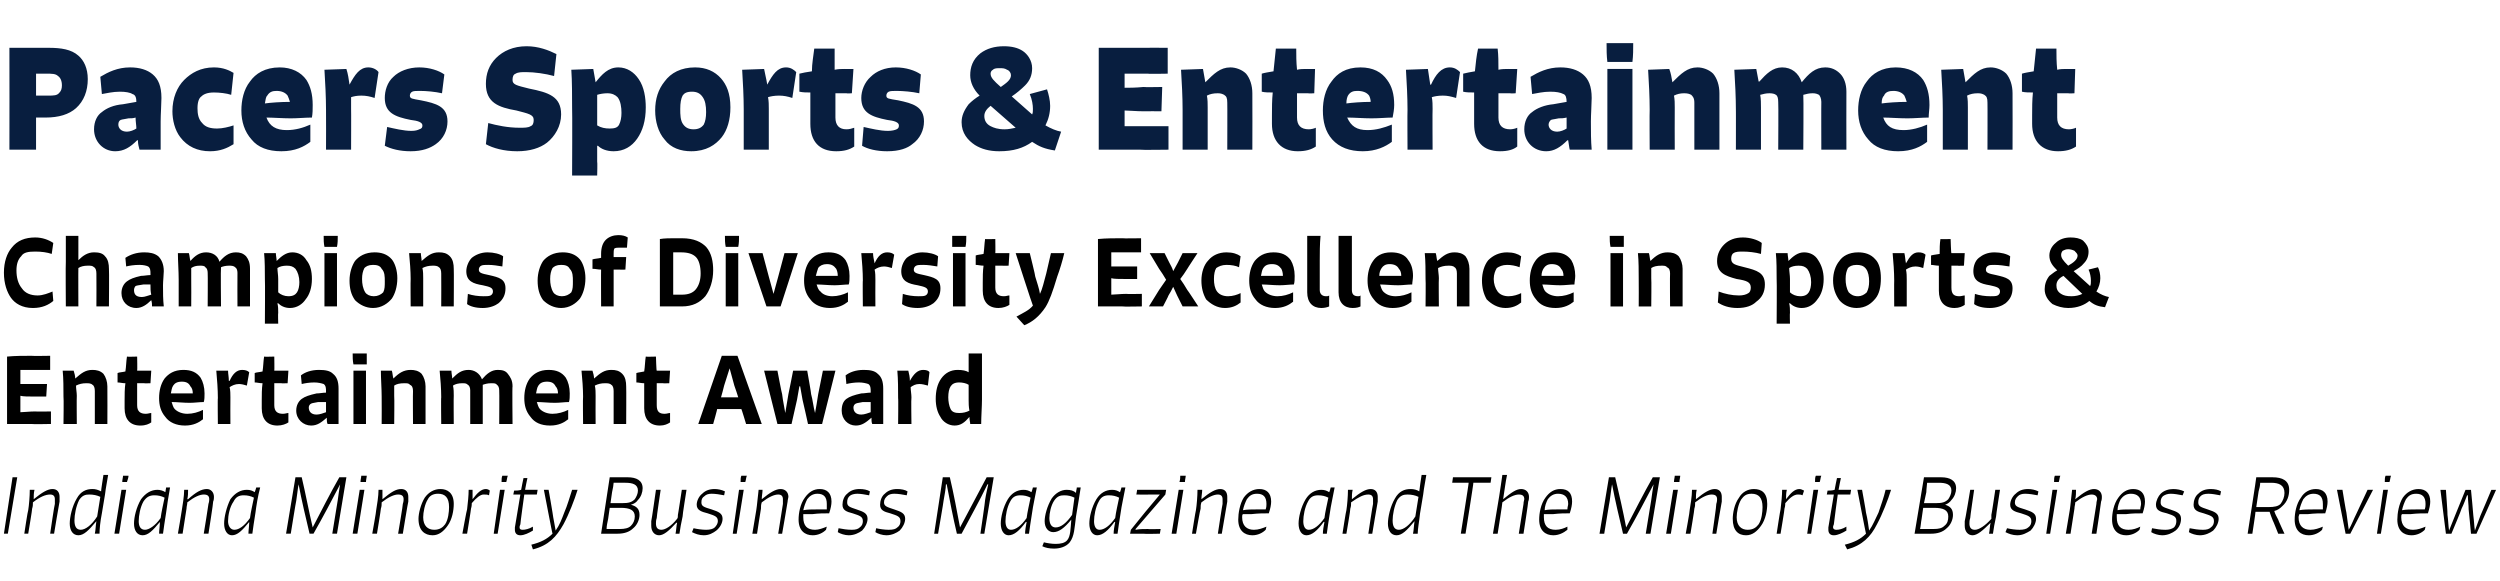
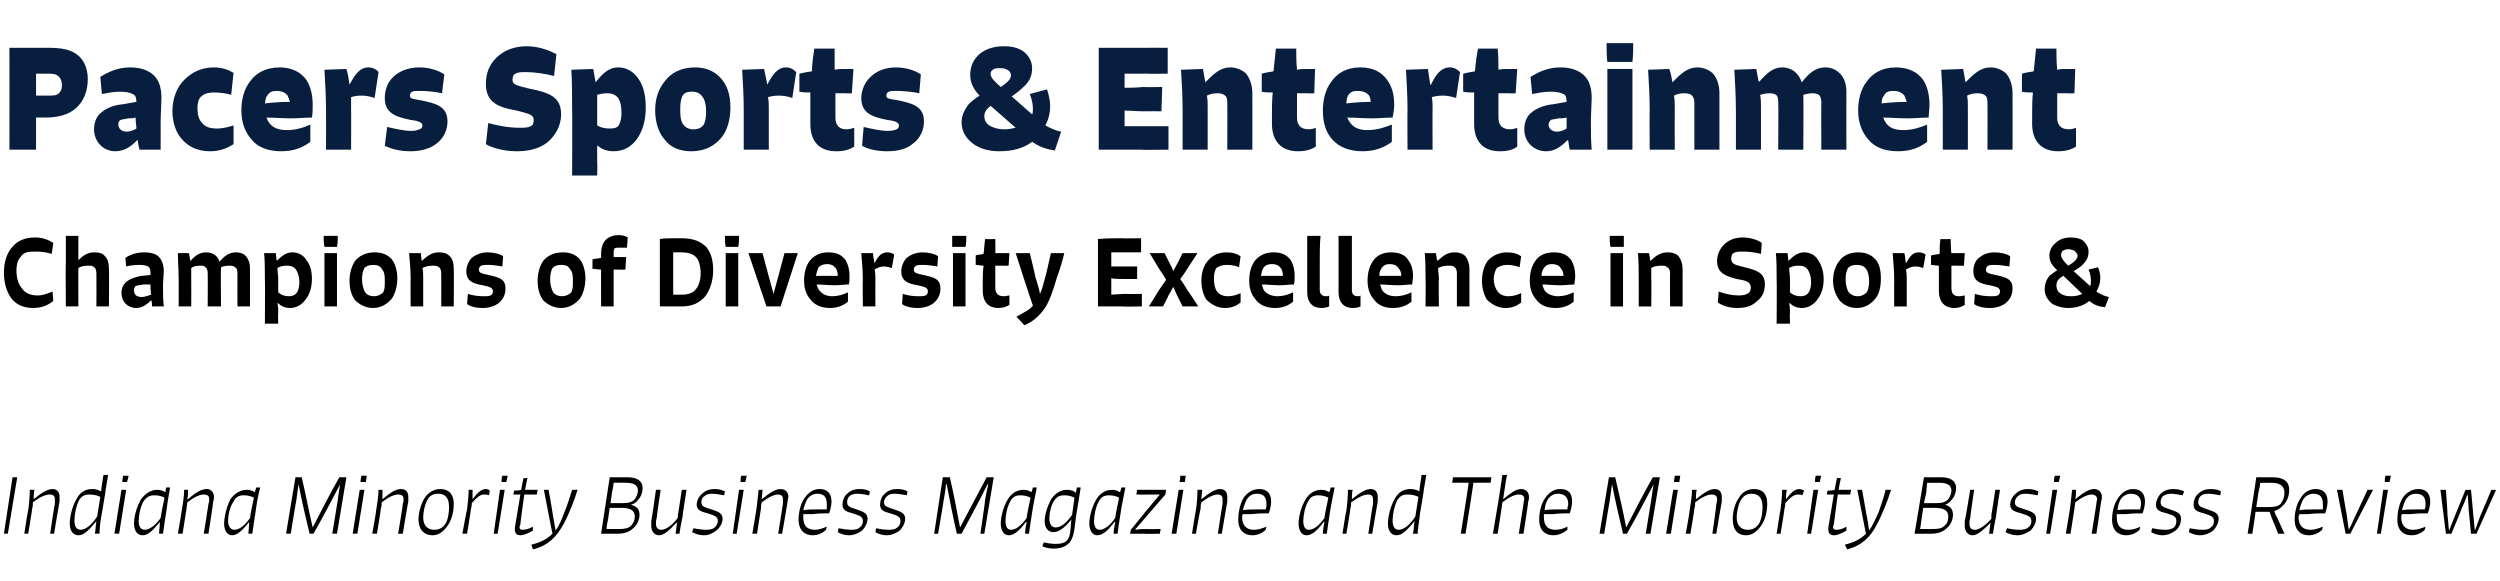
<svg xmlns="http://www.w3.org/2000/svg" version="1.1" width="319px" height="74.1px" viewBox="0 -5 319 74.1" style="top:-5px">
  <desc>Pacers Sports &amp; Entertainment Champions of Diversity Excellence in Sports &amp; Entertainment Award Indiana Minority Busi...</desc>
  <defs />
  <g id="Polygon1098223">
    <path d="m.5 63.1l1.1-7.2h.6L1 63.1h-.5zm3.8-4.4c1.1-.9 1.8-1.3 2.4-1.3c.6 0 .9.4.9 1v.6c-.03.04-.7 4.1-.7 4.1h-.5s.55-3.79.6-3.8v-.6c0-.4-.2-.6-.6-.6c-.6 0-1.3.3-2.2 1c0 .3 0 .5-.1.8c.04 0-.5 3.2-.5 3.2h-.5s.45-3 .5-3c.1-.6.2-1.8.2-2.6h.6c-.1.4-.1.8-.1 1.2zm8.5-.3c-.4-.2-.9-.3-1.4-.3c-.5 0-.9.1-1.3.7c-.4.8-.6 1.9-.6 2.6c0 .7.2 1.2.8 1.2c.6 0 1.4-.6 2.1-1.7l.4-2.5zm1-2.8c-.1.7-.3 1.6-.4 2.5l-.4 2.4c-.2 1-.3 2-.3 2.6h-.6c.1-.4.1-1 .2-1.6c-1 1.2-1.6 1.8-2.3 1.8c-.7 0-1.1-.6-1.1-1.5c0-.8.3-2.2.9-3.2c.5-.9 1.2-1.2 2-1.2c.4 0 .7.1 1.1.3c-.03-.03.3-2.1.3-2.1h.6zm.8 7.5l.9-5.6h.6l-.9 5.6h-.6zm1-6.6c0-.3.1-.6.1-.8h.7c0 .2-.1.5-.2.8h-.6zm5.4 2c-.4-.2-.8-.3-1.3-.3c-.6 0-1 .2-1.4.8c-.4.7-.6 1.8-.6 2.5c0 .6.2 1.1.8 1.1c.5 0 1.3-.5 2-1.5c.1-.8.3-1.6.5-2.6zm.7-1.3c-.2 1.1-.4 2.4-.5 3.2c-.2 1.3-.3 1.9-.4 2.7h-.5c0-.4.1-1 .1-1.5c-.9 1.1-1.5 1.7-2.2 1.7c-.7 0-1.1-.6-1.1-1.5c0-.8.3-2.1.9-3.1c.6-.8 1.3-1.2 2.1-1.2c.3 0 .7.1 1 .3l.1-.6h.5zm2.3 1.5c1-.9 1.7-1.3 2.4-1.3c.5 0 .9.4.9 1c0 .1 0 .4-.1.6c.04.04-.6 4.1-.6 4.1h-.6s.62-3.79.6-3.8c.1-.3.1-.5.1-.6c0-.4-.2-.6-.7-.6c-.5 0-1.2.3-2.1 1c0 .3-.1.5-.1.8l-.5 3.2h-.6s.52-3 .5-3c.1-.6.3-1.8.3-2.6h.5c0 .4 0 .8-.1 1.2h.1zm8.4-.2c-.4-.2-.8-.3-1.3-.3c-.6 0-1 .2-1.3.8c-.5.7-.7 1.8-.7 2.5c0 .6.3 1.1.8 1.1c.6 0 1.3-.5 2-1.5c.1-.8.3-1.6.5-2.6zm.8-1.3c-.3 1.1-.5 2.4-.6 3.2c-.2 1.3-.3 1.9-.4 2.7h-.5c0-.4.1-1 .1-1.5c-.9 1.1-1.5 1.7-2.2 1.7c-.6 0-1-.6-1-1.5c0-.8.3-2.1.8-3.1c.6-.8 1.3-1.2 2.1-1.2c.4 0 .7.1 1 .3c.03-.01.2-.6.2-.6h.5zm4.5-1.3h.8c.5 2.1.9 4.3 1.4 6.4c1.1-2.1 2.2-4.3 3.4-6.4c-.04-.01.9 0 .9 0L43 63.1h-.6s.68-4.25.7-4.3c.1-.7.2-1.5.3-2c-1.1 2.1-2.2 4.2-3.4 6.3h-.5c-.5-2.1-1-4.2-1.4-6.3c-.1.5-.2 1.5-.3 2.1c-.02-.03-.7 4.2-.7 4.2h-.6l1.2-7.2zm7.3 7.2l.9-5.6h.6l-.9 5.6h-.6zm1-6.6c0-.3.1-.6.1-.8h.7c0 .2-.1.5-.1.8h-.7zm2.8 2.2c1.1-.9 1.7-1.3 2.4-1.3c.6 0 .9.4.9 1v.6c-.04.04-.7 4.1-.7 4.1h-.6s.64-3.79.6-3.8c.1-.3.1-.5.1-.6c0-.4-.2-.6-.7-.6c-.5 0-1.2.3-2.1 1c0 .3 0 .5-.1.8c.03 0-.5 3.2-.5 3.2h-.6s.54-3 .5-3c.1-.6.3-1.8.3-2.6h.5v1.2zm4.6 2.5c0-.7.3-1.9.8-2.7c.5-.7 1.2-1.1 2-1.1c.9 0 1.7.5 1.7 1.9c0 .8-.2 2-.8 2.8c-.5.7-1.1 1.2-1.9 1.2c-1 0-1.8-.6-1.8-2.1zm3.4.7c.4-.6.5-1.6.5-2.2c0-1.2-.5-1.7-1.4-1.7c-.7 0-1.1.3-1.3.7c-.4.6-.6 1.7-.6 2.3c0 1.1.6 1.6 1.4 1.6c.7 0 1.1-.3 1.4-.7zm3.5-3.2c.6-.8 1.1-1.3 1.7-1.3c.2 0 .4.1.5.2l-.1.6c-.2-.1-.4-.1-.7-.1c-.4 0-.9.4-1.5 1.1c0 .1 0 .4-.1.7c.03-.01-.5 3.2-.5 3.2h-.6s.56-3.11.6-3.1c.1-.8.2-1.8.2-2.5h.5v1.2zm2.7 4.4l.8-5.6h.6l-.9 5.6h-.5zm1-6.6c0-.3 0-.6.1-.8h.7c-.1.2-.1.5-.2.8h-.6zm2.4 5.4c-.1.2-.1.3-.1.4c0 .2.1.3.4.3c.3 0 .8-.1 1.3-.4v.5c-.5.3-1.1.6-1.6.6c-.5 0-.7-.3-.7-.7v-.3l.7-4.2h-.9l.1-.5c.2 0 .6 0 .9-.1c.1-.5.2-1.1.3-1.5h.5c-.1.4-.2 1-.3 1.5h1.6l-.1.6h-1.6s-.53 3.8-.5 3.8zm7.3-4.4c-.4 1.3-1.1 3.1-1.8 4.4c-.9 1.6-1.9 2.7-3.9 3.2l-.2-.6c1.2-.3 2-.7 2.7-1.4c-.02.05-1.1-5.6-1.1-5.6h.6s.52 2.9.5 2.9c.1.8.3 1.6.4 2.3c.5-.7.8-1.5 1.1-2.3c.4-.9.7-2 1-2.9h.7zm5.4 5c.6 0 1.1-.1 1.4-.4c.3-.3.5-.7.5-1.2c0-.8-.6-1.1-1.8-1.1h-1.4l-.2 1.4c-.1.5-.2.9-.2 1.3h1.7zm.3-5.9h-1.1c0 .2-.1.8-.2 1.2l-.2 1.4h1.5c.8 0 1.2-.1 1.6-.5c.2-.3.4-.7.4-1.1c0-.8-.7-1-1.6-1h-.4zm1.1 2.8c.7.2 1.1.5 1.1 1.3c0 .6-.3 1.3-.8 1.7c-.5.5-1.2.7-2 .7h-2.1l1.1-7.2h2.3c1.1 0 1.9.4 1.9 1.4c0 .5-.2 1.1-.6 1.5c-.2.3-.5.5-.9.6zm7.1-1.9s-.54 3.36-.5 3.4c-.2.9-.3 1.5-.4 2.2h-.5c.1-.5.1-1 .2-1.4h-.1c-.9 1-1.6 1.6-2.2 1.6c-.6 0-1-.5-1-1.2v-.6c.04-.04.6-4 .6-4h.6s-.54 3.6-.5 3.6c-.1.3-.1.5-.1.7c0 .5.2.8.7.8c.5 0 1.3-.5 2-1.4c.1-.1.1-.3.1-.5c.01.04.5-3.2.5-3.2h.6zm4.8.7c-.5-.1-1.1-.2-1.6-.2c-.4 0-.7.1-.9.3c-.3.2-.4.4-.4.8c0 .5.3.6 1.3.9c.9.3 1.4.5 1.4 1.2c0 .5-.3 1.1-.8 1.5c-.4.3-.9.6-1.6.6c-.6 0-1.1-.2-1.5-.4l.2-.5c.4.1 1.1.2 1.6.2c.5 0 .9-.1 1.1-.3c.2-.2.4-.5.4-.8c0-.6-.4-.7-1.3-1c-.8-.2-1.4-.4-1.4-1.1c0-.5.3-1.1.7-1.4c.4-.4.9-.6 1.6-.6c.4 0 .9.1 1.3.3l-.1.5zm1.1 4.9l.8-5.6h.6l-.9 5.6h-.5zm1-6.6c0-.3 0-.6.1-.8h.7c-.1.2-.1.5-.2.8h-.6zm2.7 2.2c1.1-.9 1.8-1.3 2.4-1.3c.6 0 1 .4 1 1c0 .1-.1.4-.1.6c.01.04-.7 4.1-.7 4.1h-.5l.6-3.8v-.6c0-.4-.2-.6-.6-.6c-.5 0-1.2.3-2.1 1c-.1.3-.1.5-.1.8c-.02 0-.5 3.2-.5 3.2h-.6l.5-3c.1-.6.2-1.8.3-2.6h.5c0 .4-.1.8-.1 1.2zm5.3 1.4c.5-.1 1.2-.1 1.8-.1h1.2v-.7c0-.9-.4-1.3-1.2-1.3c-.6 0-1 .3-1.3.7c-.2.4-.4.9-.5 1.4zm2.9 2.5c-.4.4-1 .7-1.7.7c-1 0-1.8-.6-1.8-2c0-.8.2-2 .8-2.8c.5-.7 1.1-1.1 1.9-1.1c.9 0 1.5.5 1.5 1.6c0 .4-.1.9-.3 1.5c-.7 0-1.3 0-2.1.1h-1.2v.4c0 1.1.5 1.6 1.5 1.6c.5 0 1-.2 1.5-.4l-.1.4zm5.5-4.4c-.5-.1-1.1-.2-1.5-.2c-.4 0-.8.1-1 .3c-.2.2-.3.4-.3.8c0 .5.3.6 1.2.9c.9.3 1.4.5 1.4 1.2c0 .5-.3 1.1-.7 1.5c-.4.3-1 .6-1.7.6c-.5 0-1.1-.2-1.4-.4l.1-.5c.5.1 1.1.2 1.7.2c.5 0 .8-.1 1-.3c.3-.2.4-.5.4-.8c0-.6-.4-.7-1.3-1c-.8-.2-1.3-.4-1.3-1.1c0-.5.2-1.1.6-1.4c.4-.4.9-.6 1.6-.6c.5 0 1 .1 1.3.3l-.1.5zm4.8 0c-.5-.1-1.1-.2-1.6-.2c-.4 0-.7.1-.9.3c-.2.2-.4.4-.4.8c0 .5.4.6 1.3.9c.9.3 1.4.5 1.4 1.2c0 .5-.3 1.1-.7 1.5c-.4.3-1 .6-1.7.6c-.5 0-1.1-.2-1.4-.4l.1-.5c.4.1 1.1.2 1.6.2c.6 0 .9-.1 1.1-.3c.3-.2.4-.5.4-.8c0-.6-.4-.7-1.3-1c-.8-.2-1.3-.4-1.3-1.1c0-.5.2-1.1.6-1.4c.4-.4.9-.6 1.6-.6c.5 0 1 .1 1.3.3l-.1.5zm4.6-2.3s.89-.01.9 0c.5 2.1.9 4.3 1.3 6.4c1.1-2.1 2.3-4.3 3.4-6.4c.01-.01.9 0 .9 0l-1.2 7.2h-.5s.63-4.25.6-4.3c.1-.7.3-1.5.4-2h-.1c-1 2.1-2.2 4.2-3.3 6.3h-.6c-.5-2.1-.9-4.2-1.3-6.3h-.1c0 .5-.2 1.5-.3 2.1c.03-.03-.7 4.2-.7 4.2h-.5l1.1-7.2zm11.2 2.6c-.4-.2-.8-.3-1.3-.3c-.6 0-1 .2-1.3.8c-.4.7-.6 1.8-.6 2.5c0 .6.2 1.1.7 1.1c.6 0 1.3-.5 2-1.5c.1-.8.3-1.6.5-2.6zm.8-1.3c-.2 1.1-.5 2.4-.6 3.2c-.2 1.3-.3 1.9-.4 2.7h-.5c0-.4.1-1 .2-1.5h-.1c-.8 1.1-1.5 1.7-2.2 1.7c-.6 0-1-.6-1-1.5c0-.8.3-2.1.9-3.1c.5-.8 1.2-1.2 2-1.2c.4 0 .7.1 1 .3c.05-.01.2-.6.2-.6h.5zm4.5 3.5l.3-2.2c-.4-.2-.8-.3-1.3-.3c-.5 0-.9.1-1.3.7c-.4.6-.6 1.6-.6 2.2c0 .8.3 1.2.8 1.2c.7 0 1.4-.6 2.1-1.6zm1.1-3.5c-.1.7-.4 2.5-.6 3.7c-.2 1.5-.2 2.5-.8 3.3c-.5.6-1.3.8-2 .8c-.6 0-1.1-.1-1.5-.3l.2-.5c.4.1 1 .2 1.5.2c.6 0 1.2-.1 1.5-.5c.4-.5.4-1.4.5-2.6c-.9 1.1-1.6 1.6-2.3 1.6c-.6 0-1.1-.5-1.1-1.4c0-.7.3-1.9.9-2.9c.5-.7 1.2-1.1 1.9-1.1c.5 0 .9.1 1.2.4c0-.3.1-.5.1-.7h.5zm4.9 1.3c-.4-.2-.8-.3-1.3-.3c-.6 0-1 .2-1.3.8c-.4.7-.6 1.8-.6 2.5c0 .6.2 1.1.7 1.1c.6 0 1.3-.5 2-1.5c.1-.8.3-1.6.5-2.6zm.8-1.3c-.2 1.1-.5 2.4-.6 3.2c-.2 1.3-.3 1.9-.4 2.7h-.5c0-.4.1-1 .2-1.5h-.1c-.8 1.1-1.5 1.7-2.2 1.7c-.6 0-1-.6-1-1.5c0-.8.3-2.1.9-3.1c.5-.8 1.2-1.2 2-1.2c.4 0 .7.1 1 .3c.05-.01.2-.6.2-.6h.5zm.7 5.4c1.2-1.5 2.5-3.1 3.7-4.5h-1.4c.01.03-1.6 0-1.6 0l.1-.6h3.7l-.1.6l-3.8 4.4v.1c.5-.1 1-.1 1.6-.1c-.04.04 1.6 0 1.6 0l-.1.6s-2.07.05-2.1 0h-1.7l.1-.5zm5.2.5l.9-5.6h.6l-.9 5.6h-.6zm1-6.6c.1-.3.1-.6.1-.8h.7c0 .2-.1.5-.1.8h-.7zm2.8 2.2c1.1-.9 1.8-1.3 2.4-1.3c.6 0 .9.4.9 1v.6l-.7 4.1h-.5s.57-3.79.6-3.8v-.6c0-.4-.2-.6-.6-.6c-.5 0-1.2.3-2.1 1c-.1.3-.1.5-.1.8c-.04 0-.6 3.2-.6 3.2h-.5s.47-3 .5-3c.1-.6.2-1.8.2-2.6h.6c0 .4-.1.8-.1 1.2zm5.3 1.4c.5-.1 1.2-.1 1.8-.1h1.1c.1-.3.1-.5.1-.7c0-.9-.4-1.3-1.2-1.3c-.7 0-1 .3-1.3.7c-.2.4-.4.9-.5 1.4zm2.9 2.5c-.4.4-1 .7-1.7.7c-1 0-1.8-.6-1.8-2c0-.8.2-2 .7-2.8c.5-.7 1.2-1.1 2-1.1c.9 0 1.5.5 1.5 1.6c0 .4-.1.9-.3 1.5c-.7 0-1.3 0-2.2.1h-1.1c-.1.1-.1.2-.1.4c0 1.1.6 1.6 1.5 1.6c.6 0 1.1-.2 1.6-.4l-.1.4zm8-4.1c-.4-.2-.8-.3-1.3-.3c-.6 0-1 .2-1.3.8c-.4.7-.6 1.8-.6 2.5c0 .6.2 1.1.7 1.1c.6 0 1.3-.5 2-1.5c.1-.8.3-1.6.5-2.6zm.8-1.3c-.2 1.1-.5 2.4-.6 3.2c-.2 1.3-.3 1.9-.4 2.7h-.5c0-.4.1-1 .2-1.5h-.1c-.8 1.1-1.5 1.7-2.2 1.7c-.6 0-1-.6-1-1.5c0-.8.3-2.1.9-3.1c.5-.8 1.2-1.2 2-1.2c.4 0 .7.1 1 .3c.05-.01.2-.6.2-.6h.5zm2.2 1.5c1.1-.9 1.8-1.3 2.4-1.3c.6 0 .9.4.9 1v.6c-.02.04-.7 4.1-.7 4.1h-.5s.56-3.79.6-3.8v-.6c0-.4-.2-.6-.6-.6c-.6 0-1.2.3-2.2 1c0 .3 0 .5-.1.8c.05 0-.5 3.2-.5 3.2h-.5s.46-3 .5-3c.1-.6.2-1.8.2-2.6h.6c-.1.4-.1.8-.1 1.2zm8.5-.3c-.4-.2-.9-.3-1.4-.3c-.5 0-.9.1-1.3.7c-.4.8-.6 1.9-.6 2.6c0 .7.2 1.2.8 1.2c.6 0 1.4-.6 2.1-1.7l.4-2.5zm1-2.8c-.1.7-.3 1.6-.4 2.5l-.4 2.4c-.1 1-.3 2-.3 2.6h-.6c.1-.4.1-1 .2-1.6c-1 1.2-1.6 1.8-2.3 1.8c-.7 0-1.1-.6-1.1-1.5c0-.8.3-2.2.9-3.2c.5-.9 1.2-1.2 2-1.2c.4 0 .8.1 1.1.3c-.02-.03.3-2.1.3-2.1h.6zm4.4 7.5s1.04-6.54 1-6.5h-1.1c0-.02-1 0-1 0l.1-.7h4.9l-.1.7s-.91-.02-.9 0H188c.05-.04-1 6.5-1 6.5h-.6zm8-3.8c0-.3.1-.5.1-.6c0-.4-.2-.6-.7-.6c-.5 0-1.2.3-2.1 1c.04-.03-.6 4-.6 4h-.6l.8-4.8c.1-.7.3-1.9.4-2.7h.6c-.2.9-.3 1.9-.5 3.1c1.1-.9 1.7-1.3 2.3-1.3c.6 0 1 .4 1 1c0 .1 0 .4-.1.6c.03.04-.6 4.1-.6 4.1h-.6s.61-3.79.6-3.8zm2.7.8c.5-.1 1.1-.1 1.7-.1h1.2c0-.3.1-.5.1-.7c0-.9-.5-1.3-1.3-1.3c-.6 0-1 .3-1.3.7c-.2.4-.4.9-.4 1.4zm2.9 2.5c-.5.4-1.1.7-1.8.7c-1 0-1.8-.6-1.8-2c0-.8.2-2 .8-2.8c.5-.7 1.1-1.1 1.9-1.1c1 0 1.5.5 1.5 1.6c0 .4-.1.9-.3 1.5c-.7 0-1.2 0-2.1.1H197v.4c0 1.1.5 1.6 1.5 1.6c.6 0 1.1-.2 1.5-.4v.4zm5.3-6.7h.8c.5 2.1 1 4.3 1.4 6.4c1.1-2.1 2.2-4.3 3.4-6.4c-.03-.01.9 0 .9 0l-1.2 7.2h-.6l.7-4.3c.1-.7.2-1.5.3-2c-1.1 2.1-2.2 4.2-3.4 6.3h-.5c-.5-2.1-1-4.2-1.4-6.3c-.1.5-.2 1.5-.3 2.1c-.01-.03-.7 4.2-.7 4.2h-.6l1.2-7.2zm7.3 7.2l.9-5.6h.6l-.9 5.6h-.6zm1-6.6c0-.3.1-.6.1-.8h.7c0 .2-.1.5-.1.8h-.7zm2.8 2.2c1.1-.9 1.8-1.3 2.4-1.3c.6 0 .9.4.9 1v.6c-.03.04-.7 4.1-.7 4.1h-.5s.55-3.79.5-3.8c.1-.3.1-.5.1-.6c0-.4-.2-.6-.7-.6c-.5 0-1.2.3-2.1 1c0 .3 0 .5-.1.8c.04 0-.5 3.2-.5 3.2h-.6s.55-3 .5-3c.1-.6.3-1.8.3-2.6h.6c-.1.4-.1.8-.1 1.2zm4.7 2.5c0-.7.2-1.9.8-2.7c.4-.7 1.1-1.1 1.9-1.1c1 0 1.7.5 1.7 1.9c0 .8-.2 2-.8 2.8c-.5.7-1.1 1.2-1.9 1.2c-1 0-1.7-.6-1.7-2.1zm3.3.7c.4-.6.5-1.6.5-2.2c0-1.2-.5-1.7-1.4-1.7c-.7 0-1 .3-1.3.7c-.4.6-.6 1.7-.6 2.3c0 1.1.6 1.6 1.4 1.6c.7 0 1.1-.3 1.4-.7zm3.5-3.2c.6-.8 1.1-1.3 1.7-1.3c.2 0 .4.1.6.2l-.2.6c-.2-.1-.4-.1-.6-.1c-.5 0-1 .4-1.6 1.1c0 .1 0 .4-.1.7c.04-.01-.5 3.2-.5 3.2h-.5s.47-3.11.5-3.1c.1-.8.2-1.8.2-2.5h.6c-.1.4-.1.8-.1 1.2zm2.7 4.4l.8-5.6h.6l-.9 5.6h-.5zm1-6.6c0-.3 0-.6.1-.8h.7c-.1.2-.1.5-.2.8h-.6zm2.4 5.4c-.1.2-.1.3-.1.4c0 .2.2.3.4.3c.4 0 .8-.1 1.3-.4v.5c-.5.3-1.1.6-1.6.6c-.5 0-.7-.3-.7-.7v-.3l.7-4.2h-.9l.1-.5c.2 0 .6 0 .9-.1c.1-.5.2-1.1.3-1.5h.5c-.1.4-.2 1-.3 1.5h1.6l-.1.6h-1.6s-.52 3.8-.5 3.8zm7.3-4.4c-.4 1.3-1.1 3.1-1.8 4.4c-.8 1.6-1.9 2.7-3.8 3.2l-.3-.6c1.2-.3 2-.7 2.7-1.4c-.01.05-1.1-5.6-1.1-5.6h.6s.53 2.9.5 2.9c.2.8.3 1.6.4 2.3c.5-.7.8-1.5 1.2-2.3c.3-.9.7-2 .9-2.9h.7zm5.4 5c.7 0 1.1-.1 1.4-.4c.4-.3.5-.7.5-1.2c0-.8-.6-1.1-1.8-1.1h-1.4l-.2 1.4c-.1.5-.1.9-.2 1.3h1.7zm.3-5.9h-1.1c0 .2-.1.8-.1 1.2l-.3 1.4h1.5c.8 0 1.2-.1 1.6-.5c.2-.3.4-.7.4-1.1c0-.8-.7-1-1.6-1h-.4zm1.2 2.8c.6.2 1 .5 1 1.3c0 .6-.3 1.3-.8 1.7c-.5.5-1.2.7-2 .7h-2.1l1.2-7.2h2.2c1.1 0 1.9.4 1.9 1.4c0 .5-.2 1.1-.6 1.5c-.2.3-.5.5-.8.6zm7-1.9s-.53 3.36-.5 3.4c-.2.9-.3 1.5-.4 2.2h-.5c.1-.5.1-1 .2-1.4c-1 1-1.7 1.6-2.3 1.6c-.6 0-1-.5-1-1.2v-.6c.05-.04.7-4 .7-4h.5s-.53 3.6-.5 3.6c-.1.3-.1.5-.1.7c0 .5.2.8.7.8c.5 0 1.3-.5 2.1-1.4v-.5c.02.04.5-3.2.5-3.2h.6zm4.8.7c-.5-.1-1.1-.2-1.6-.2c-.4 0-.7.1-.9.3c-.2.2-.4.4-.4.8c0 .5.3.6 1.3.9c.9.3 1.4.5 1.4 1.2c0 .5-.3 1.1-.7 1.5c-.5.3-1 .6-1.7.6c-.6 0-1.1-.2-1.5-.4l.2-.5c.4.1 1.1.2 1.6.2c.5 0 .9-.1 1.1-.3c.3-.2.4-.5.4-.8c0-.6-.4-.7-1.3-1c-.8-.2-1.4-.4-1.4-1.1c0-.5.3-1.1.7-1.4c.4-.4.9-.6 1.6-.6c.4 0 .9.1 1.3.3l-.1.5zm1.1 4.9l.8-5.6h.6l-.9 5.6h-.5zm1-6.6c0-.3 0-.6.1-.8h.7c-.1.2-.1.5-.2.8h-.6zm2.7 2.2c1.1-.9 1.8-1.3 2.4-1.3c.6 0 1 .4 1 1c0 .1 0 .4-.1.6c.02.04-.6 4.1-.6 4.1h-.6l.6-3.8c0-.3.1-.5.1-.6c0-.4-.3-.6-.7-.6c-.5 0-1.2.3-2.1 1c0 .3-.1.5-.1.8l-.5 3.2h-.6l.5-3c.1-.6.2-1.8.3-2.6h.5c0 .4 0 .8-.1 1.2zm5.4 1.4c.4-.1 1.1-.1 1.7-.1h1.2c0-.3.1-.5.1-.7c0-.9-.5-1.3-1.3-1.3c-.6 0-1 .3-1.3.7c-.2.4-.4.9-.4 1.4zm2.8 2.5c-.4.4-1 .7-1.7.7c-1 0-1.8-.6-1.8-2c0-.8.2-2 .8-2.8c.5-.7 1.1-1.1 1.9-1.1c.9 0 1.5.5 1.5 1.6c0 .4-.1.9-.3 1.5c-.7 0-1.3 0-2.1.1h-1.2v.4c0 1.1.5 1.6 1.5 1.6c.6 0 1.1-.2 1.5-.4l-.1.4zm5.5-4.4c-.5-.1-1.1-.2-1.5-.2c-.4 0-.7.1-1 .3c-.2.2-.3.4-.3.8c0 .5.3.6 1.2.9c.9.3 1.4.5 1.4 1.2c0 .5-.2 1.1-.7 1.5c-.4.3-1 .6-1.7.6c-.5 0-1.1-.2-1.4-.4l.1-.5c.5.1 1.1.2 1.7.2c.5 0 .8-.1 1.1-.3c.2-.2.3-.5.3-.8c0-.6-.3-.7-1.2-1c-.9-.2-1.4-.4-1.4-1.1c0-.5.3-1.1.6-1.4c.4-.4 1-.6 1.6-.6c.5 0 1 .1 1.4.3l-.2.5zm4.8 0c-.5-.1-1.1-.2-1.5-.2c-.5 0-.8.1-1 .3c-.2.2-.3.4-.3.8c0 .5.3.6 1.2.9c.9.3 1.4.5 1.4 1.2c0 .5-.3 1.1-.7 1.5c-.4.3-1 .6-1.7.6c-.5 0-1.1-.2-1.4-.4l.1-.5c.5.1 1.1.2 1.7.2c.5 0 .8-.1 1-.3c.3-.2.4-.5.4-.8c0-.6-.4-.7-1.3-1c-.8-.2-1.3-.4-1.3-1.1c0-.5.2-1.1.6-1.4c.4-.4.9-.6 1.6-.6c.5 0 1 .1 1.3.3l-.1.5zm6.7-2.3c1.2 0 2.1.4 2.1 1.6c0 .7-.2 1.5-.9 2.1c-.3.3-.6.5-1 .6c.1.4.3.7.5 1.1c-.04-.01.8 1.8.8 1.8h-.8s-.65-1.65-.7-1.7c-.2-.5-.3-.8-.4-1.1h-1.8c.03.04-.4 2.8-.4 2.8h-.6s1.13-7.2 1.1-7.2h2.1zm-2.1 3.8h1.6c.7 0 1.2-.1 1.5-.4c.3-.4.5-.9.5-1.4c0-1-.7-1.3-1.7-1.3h-1.4c0 .3-.1.8-.2 1.1l-.3 2zm5.5.4c.5-.1 1.2-.1 1.8-.1h1.2v-.7c0-.9-.4-1.3-1.2-1.3c-.6 0-1 .3-1.3.7c-.2.4-.4.9-.5 1.4zm2.9 2.5c-.4.4-1 .7-1.7.7c-1 0-1.8-.6-1.8-2c0-.8.2-2 .8-2.8c.4-.7 1.1-1.1 1.9-1.1c.9 0 1.5.5 1.5 1.6c0 .4-.1.9-.3 1.5c-.7 0-1.3 0-2.2.1h-1.1c0 .1-.1.2-.1.4c0 1.1.6 1.6 1.5 1.6c.6 0 1.1-.2 1.6-.4l-.1.4zm1.9-5.1h.7s.47 2.91.5 2.9l.3 2.2c.4-.7.6-1.3 1-2.1l1.4-3h.7l-2.9 5.6h-.6l-1.1-5.6zm5.1 5.6l.8-5.6h.6l-.9 5.6h-.5zm1-6.6c0-.3 0-.6.1-.8h.7c-.1.2-.1.5-.2.8h-.6zm2.2 3.6c.5-.1 1.2-.1 1.8-.1h1.1c.1-.3.1-.5.1-.7c0-.9-.4-1.3-1.2-1.3c-.7 0-1 .3-1.3.7c-.2.4-.4.9-.5 1.4zm2.9 2.5c-.4.4-1 .7-1.7.7c-1 0-1.8-.6-1.8-2c0-.8.2-2 .7-2.8c.5-.7 1.2-1.1 2-1.1c.9 0 1.5.5 1.5 1.6c0 .4-.1.9-.3 1.5c-.7 0-1.3 0-2.2.1h-1.1c-.1.1-.1.2-.1.4c0 1.1.6 1.6 1.5 1.6c.6 0 1.1-.2 1.6-.4l-.1.4zm2-5.1h.7s.24 3.23.2 3.2c.1.7.1 1.3.2 2c.3-.7.5-1.3.8-2l1.3-3.2h.7s.32 3.3.3 3.3c.1.7.1 1.3.2 1.9c.2-.6.5-1.3.7-1.9c.02 0 1.4-3.3 1.4-3.3h.6l-2.5 5.6h-.7s-.28-3.07-.3-3.1c0-.6-.1-1.2-.1-1.8h-.1c-.2.5-.4 1.1-.7 1.7c.03.05-1.3 3.2-1.3 3.2h-.7l-.7-5.6z" stroke="none" fill="#000" />
  </g>
  <g id="Polygon1098222">
-     <path d="m4 49.1H.9v-8.6c1-.1 2.2-.1 3.1-.1c.04.04 2.4 0 2.4 0v1.8H2.6v1.8h3.4l-.1 1.6H4.4c-.7 0-1.5 0-1.8-.1v2.1c.4 0 1.2-.1 1.9-.1c-.01.04 2 0 2 0v1.6s-2.46.05-2.5 0zm5.6-5.8c.8-.7 1.3-1.1 2.2-1.1c.5 0 1 .1 1.4.5c.3.4.5 1 .5 1.6c.02.04 0 4.8 0 4.8h-1.6v-4.2c0-.4-.1-.7-.3-.8c-.2-.2-.5-.2-.8-.2c-.5 0-.9.1-1.3.3c0 .4.1.9.1 1.3c-.03.04 0 3.6 0 3.6H8.1s.05-3.47 0-3.5c0-1 0-2.3-.1-3.3h1.4c.1.3.2.7.2 1zm9.7 5.6c-.3.2-.7.4-1.4.4c-1.3 0-2-.8-2-2.2v-1c0-.7 0-1.5.1-2.2c-.4 0-.7-.1-1-.1v-1.2c.2-.1.6-.1 1-.2c.1-.6.1-1.3.2-1.9c0 .04 1.3 0 1.3 0c0 0 .04 1.82 0 1.8h1.8l-.1 1.6s-.82.03-.8 0h-.9v2.8c0 .8.4 1.1 1.1 1.1c.3 0 .5-.1.7-.1v1.2zm5.3-3.7c0-.4-.1-.7-.3-.9c-.2-.4-.5-.6-1.1-.6c-.6 0-.9.2-1.1.5c-.2.3-.2.6-.3 1h2.8zm1.3 3.3c-.5.4-1.2.8-2.3.8c-1.1 0-2-.4-2.5-1.1c-.6-.7-.8-1.5-.8-2.4c0-.9.2-1.8.7-2.5c.5-.6 1.2-1.1 2.4-1.1c1 0 1.7.3 2.2 1c.3.5.5 1.2.5 2c0 .4 0 .8-.1 1.1c-.5 0-1.2.1-1.8.1c-.8 0-1.6-.1-2.3-.1c.1.3.2.7.4.9c.4.4 1 .6 1.6.6c.7 0 1.4-.2 2-.5v1.2zm3.4-4.9c.4-.9.9-1.4 1.6-1.4c.4 0 .7.1.9.3l-.3 1.7c-.3-.1-.7-.2-1-.2c-.5 0-.9.2-1.2.4c.1.4.1.9.1 1.3c-.02.02 0 3.4 0 3.4h-1.6s-.04-3.34 0-3.3c0-1.1-.1-2.4-.2-3.5h1.5c0 .4.1.8.1 1.3h.1zm7.5 5.3c-.3.2-.8.4-1.4.4c-1.3 0-2-.8-2-2.2v-1c0-.7 0-1.5.1-2.2c-.4 0-.7-.1-1-.1v-1.2c.2-.1.6-.1 1-.2c.1-.6.1-1.3.2-1.9c0 .04 1.3 0 1.3 0c0 0 .03 1.82 0 1.8h1.8l-.1 1.6s-.82.03-.8 0h-.9v2.8c0 .8.4 1.1 1.1 1.1c.3 0 .5-.1.7-.1v1.2zm4.8-2.6h-1c-.4.1-.7.1-.9.2c-.2.1-.3.3-.3.5c0 .5.3.9 1 .9c.4 0 .9-.2 1.2-.3v-1.3zm-3.2-3.4c.5-.4 1.3-.7 2.3-.7c.8 0 1.4.1 1.8.5c.5.4.7 1 .7 1.9v4.5h-1.4c-.1-.2-.1-.5-.1-.8c-.7.6-1.2 1-2 1c-1 0-1.9-.8-1.9-1.9c0-.7.3-1.2.7-1.5c.4-.3 1-.5 1.9-.7c.4 0 .8-.1 1.2-.1v-.2c0-.3 0-.7-.3-.9c-.3-.1-.7-.2-1.2-.2c-.6 0-1.2.1-1.6.2l-.1-1.1zm6.7 6.2v-6.8h1.6v6.8h-1.6zm0-7.6c-.1-.5-.1-.9-.1-1.4h1.8v1.4h-1.7zm5.1 1.8c.7-.7 1.3-1.1 2.2-1.1c.5 0 1 .1 1.4.5c.3.4.5 1 .5 1.6v4.8h-1.6s-.03-4.18 0-4.2c0-.4-.1-.7-.4-.8c-.1-.2-.4-.2-.7-.2c-.6 0-1 .1-1.3.3v1.3c.04.04 0 3.6 0 3.6h-1.6s.02-3.47 0-3.5c0-1-.1-2.3-.1-3.3h1.4c.1.3.1.7.2 1zm7.5 0c.7-.7 1.2-1.1 2.1-1.1c.7 0 1.4.4 1.7 1.2c.6-.7 1.2-1.2 2-1.2c.6 0 1 .1 1.3.5c.3.4.6.8.6 1.6c-.05-.05 0 4.8 0 4.8h-1.7s.03-4.26 0-4.3c0-.3-.1-.6-.3-.7c-.1-.2-.4-.2-.7-.2c-.5 0-.8.1-1.1.2c.01.04 0 5 0 5H60v-4.3c0-.3-.1-.6-.3-.7c-.2-.2-.4-.2-.7-.2c-.5 0-.9.1-1.2.3c.1.4.1.9.1 1.3c-.03.02 0 3.6 0 3.6h-1.6s-.04-3.44 0-3.4c0-1.1-.1-2.4-.2-3.4h1.5c0 .3.1.7.1 1zm13.5 1.9c0-.4-.1-.7-.3-.9c-.2-.4-.5-.6-1.1-.6c-.6 0-.9.2-1.1.5c-.2.3-.2.6-.3 1h2.8zm1.3 3.3c-.5.4-1.2.8-2.3.8c-1.2 0-2-.4-2.5-1.1c-.6-.7-.8-1.5-.8-2.4c0-.9.2-1.8.7-2.5c.5-.6 1.2-1.1 2.4-1.1c1 0 1.7.3 2.2 1c.3.5.5 1.2.5 2c0 .4 0 .8-.1 1.1c-.5 0-1.2.1-1.8.1c-.8 0-1.6-.1-2.3-.1c.1.3.2.7.4.9c.4.4 1 .6 1.6.6c.7 0 1.4-.2 2-.5v1.2zm3.3-5.2c.8-.7 1.3-1.1 2.2-1.1c.6 0 1 .1 1.4.5c.4.4.5 1 .5 1.6c.03.04 0 4.8 0 4.8h-1.6v-4.2c0-.4-.1-.7-.3-.8c-.2-.2-.5-.2-.8-.2c-.5 0-.9.1-1.3.3c.1.4.1.9.1 1.3c-.02.04 0 3.6 0 3.6h-1.6s-.04-3.47 0-3.5c0-1-.1-2.3-.2-3.3h1.4c.1.3.2.7.2 1zm9.7 5.6c-.3.2-.7.4-1.3.4c-1.3 0-2-.8-2-2.2v-3.2c-.4 0-.7-.1-1-.1v-1.2c.3-.1.6-.1 1-.2c.1-.6.1-1.3.2-1.9c.02.04 1.3 0 1.3 0c0 0 .05 1.82.1 1.8h1.7l-.1 1.6s-.8.03-.8 0h-.8v2.8c0 .8.3 1.1 1 1.1c.3 0 .5-.1.7-.1v1.2zm8.7-3.2s-.46-1.46-.5-1.5l-.6-2.2c-.2.7-.5 1.5-.7 2.2c.02.02-.4 1.5-.4 1.5h2.2zm1 3.4s-.58-1.92-.6-1.9h-3.1c.05-.02-.5 1.9-.5 1.9h-1.9l3-8.7h2l3.1 8.7h-2zm2.3-6.8h1.7s.57 3.01.6 3c.1.9.3 1.7.4 2.4c.1-.7.3-1.7.4-2.4c.02-.03.6-3 .6-3h1.8s.53 2.96.5 3c.2.7.3 1.7.5 2.4c.1-.6.3-1.6.4-2.4l.6-3h1.6l-1.7 6.8h-1.8s-.68-3.08-.7-3.1l-.3-1.7h-.1l-.3 1.7l-.7 3.1h-1.8l-1.7-6.8zm13.6 4h-1c-.4.1-.7.1-.9.2c-.2.1-.3.3-.3.5c0 .5.3.9 1 .9c.4 0 .9-.2 1.2-.3v-1.3zm-3.2-3.4c.5-.4 1.3-.7 2.3-.7c.8 0 1.4.1 1.8.5c.5.4.7 1 .7 1.9v4.5h-1.4c-.1-.2-.1-.5-.1-.8c-.7.6-1.2 1-2 1c-1 0-1.8-.8-1.8-1.9c0-.7.2-1.2.6-1.5c.4-.3 1-.5 1.9-.7c.4 0 .8-.1 1.2-.1v-.2c0-.3 0-.7-.3-.9c-.3-.1-.7-.2-1.2-.2c-.6 0-1.2.1-1.6.2l-.1-1.1zm8.2.7c.5-.9 1-1.4 1.7-1.4c.4 0 .7.1.8.3l-.2 1.7c-.4-.1-.7-.2-1.1-.2c-.5 0-.8.2-1.1.4c0 .4.1.9.1 1.3c-.05.02 0 3.4 0 3.4h-1.7s.04-3.34 0-3.3c0-1.1 0-2.4-.1-3.5h1.4c.1.4.2.8.2 1.3zm7.5.5c-.3-.2-.8-.3-1.2-.3c-.6 0-.9.2-1.1.5c-.2.3-.3.8-.3 1.4c0 .5.1 1.1.3 1.5c.2.4.6.5 1.1.5c.5 0 .9-.1 1.3-.3c-.1-.5-.1-1-.1-1.3v-2zm1.7-4v5.9c0 .8-.1 2.2-.1 3.1h-1.4c0-.2-.1-.5-.1-.9c-.6.7-1.1 1.1-1.9 1.1c-.8 0-1.5-.5-1.8-1.1c-.4-.6-.6-1.4-.6-2.3c0-1 .2-1.9.7-2.6c.5-.7 1.2-1.1 2.1-1.1c.6 0 1.1.1 1.4.3v-2.4h1.7z" stroke="none" fill="#000" />
-   </g>
+     </g>
  <g id="Polygon1098221">
    <path d="m6.8 33.4c-.6.5-1.4.9-2.6.9c-1.4 0-2.3-.6-2.8-1.3c-.5-.7-.9-1.8-.9-3.2c0-1.4.4-2.5 1-3.2c.7-.9 1.7-1.3 3-1.3c.9 0 1.7.3 2.3.7l-.2 1.4c-.6-.2-1.3-.3-2.1-.3c-.9 0-1.5.1-1.8.6c-.4.4-.6 1-.6 1.8c0 .9.2 1.7.7 2.3c.4.6 1.1.9 2 .9c.7 0 1.4-.3 1.9-.5l.1 1.2zm1.6.7s-.04-5.7 0-5.7v-3.3h1.6v3.1c.6-.6 1.2-1 2-1c.6 0 1.1.1 1.4.5c.4.4.5 1 .5 1.6c.04.05 0 4.8 0 4.8h-1.6s.02-4.18 0-4.2c0-.4-.1-.7-.3-.8c-.2-.2-.4-.2-.8-.2c-.5 0-.9.1-1.2.3c-.02-.03 0 4.9 0 4.9H8.4zm10.8-2.8h-.9c-.5.1-.8.1-1 .2c-.1.1-.2.3-.2.5c0 .5.2.9 1 .9c.4 0 .8-.2 1.2-.3c-.1-.4-.1-.8-.1-1.2v-.1zM16 27.9c.6-.4 1.4-.7 2.4-.7c.7 0 1.3.1 1.8.5c.4.4.7 1 .7 1.9c0 .4-.1 1.3-.1 1.8c0 1 0 1.8.1 2.7h-1.5c0-.2 0-.5-.1-.8c-.6.6-1.2 1-1.9 1c-1.1 0-1.9-.8-1.9-1.9c0-.7.3-1.2.7-1.5c.4-.3.9-.5 1.8-.7c.4 0 .8-.1 1.2-.1v-.2c0-.3 0-.7-.3-.9c-.2-.1-.6-.2-1.1-.2c-.7 0-1.3.1-1.7.2l-.1-1.1zm8.3.4c.6-.7 1.2-1.1 2-1.1c.8 0 1.5.4 1.7 1.2c.6-.7 1.2-1.2 2.1-1.2c.5 0 .9.1 1.3.5c.3.4.5.8.5 1.6v4.8h-1.6s-.02-4.26 0-4.3c0-.3-.1-.6-.3-.7c-.2-.2-.5-.2-.8-.2c-.4 0-.8.1-1 .2c-.05.04 0 5 0 5h-1.7s.03-4.26 0-4.3c0-.3-.1-.6-.3-.7c-.1-.2-.4-.2-.7-.2c-.5 0-.8.1-1.1.3v1.3c.02.02 0 3.6 0 3.6h-1.6v-3.4c0-1.1-.1-2.4-.1-3.4h1.4c.1.3.1.7.2 1zm11.2 4c.3.3.8.5 1.3.5c.6 0 .9-.2 1.1-.5c.2-.3.3-.8.3-1.3c0-.7-.2-1.3-.5-1.7c-.3-.3-.6-.4-1.1-.4c-.5 0-.9.1-1.2.3c0 .4.1.9.1 1.4v1.7zm-.2-4c.6-.6 1.2-1.1 2-1.1c.7 0 1.4.3 1.8 1c.5.6.7 1.4.7 2.4c0 1.1-.3 2-.8 2.6c-.4.6-1.1 1.1-2 1.1c-.7 0-1.2-.3-1.5-.6h-.1c.1.4.1.8.1 1.2c-.04.03 0 1.4 0 1.4h-1.7s.04-5.73 0-5.7c0-.9 0-2.4-.1-3.3h1.5c0 .3.1.7.1 1zm6.1 5.8v-6.8h1.6v6.8h-1.6zm0-7.6c-.1-.5-.1-.9-.1-1.4h1.8c0 .5 0 .9-.1 1.4h-1.6zm3.9 6.8c-.5-.7-.7-1.5-.7-2.5c0-1 .3-1.9.7-2.5c.5-.6 1.3-1.1 2.5-1.1c.8 0 1.6.2 2.2.9c.4.5.7 1.4.7 2.4c0 1.1-.3 2-.7 2.6c-.5.6-1.3 1.2-2.4 1.2c-.9 0-1.7-.4-2.3-1zm3.6-1c.2-.4.2-.8.2-1.4c0-.6 0-1.2-.4-1.6c-.2-.4-.6-.5-1.1-.5c-.6 0-.9.2-1.1.4c-.2.4-.3.8-.3 1.4c0 .6.1 1.2.4 1.7c.2.3.6.5 1.1.5c.5 0 .9-.2 1.2-.5zm4.9-4c.8-.7 1.3-1.1 2.2-1.1c.6 0 1 .1 1.4.5c.4.4.5 1 .5 1.6c.03.04 0 4.8 0 4.8h-1.6s.02-4.18 0-4.2c0-.4-.1-.7-.3-.8c-.2-.2-.5-.2-.8-.2c-.5 0-.9.1-1.3.3c.1.4.1.9.1 1.3c-.01.04 0 3.6 0 3.6h-1.6s-.03-3.47 0-3.5c0-1-.1-2.3-.2-3.3h1.5c0 .3.1.7.1 1zm10.3.7c-.6-.1-1.2-.2-1.8-.2c-.4 0-.7 0-.9.1c-.2.1-.3.3-.3.5c0 .4.3.5 1.3.7c1.3.3 2.1.5 2.1 1.7c0 .8-.3 1.4-.9 1.9c-.4.3-1.1.6-2 .6c-.9 0-1.6-.2-2-.5l.1-1.3c.6.2 1.3.3 2 .3c.4 0 .7 0 .9-.1c.2-.1.3-.3.3-.5c0-.5-.4-.6-1.3-.8c-1.2-.2-2.1-.5-2.1-1.8c0-.6.3-1.3.7-1.7c.5-.4 1.2-.7 2-.7c.8 0 1.6.2 2 .5l-.1 1.3zm5.2 4.3c-.5-.7-.7-1.5-.7-2.5c0-1 .3-1.9.7-2.5c.5-.6 1.3-1.1 2.5-1.1c.8 0 1.6.2 2.2.9c.4.5.7 1.4.7 2.4c0 1.1-.3 2-.7 2.6c-.5.6-1.3 1.2-2.4 1.2c-.9 0-1.7-.4-2.3-1zm3.6-1c.2-.4.2-.8.2-1.4c0-.6 0-1.2-.4-1.6c-.2-.4-.6-.5-1.1-.5c-.6 0-.9.2-1.1.4c-.2.4-.3.8-.3 1.4c0 .6.1 1.2.4 1.7c.2.3.6.5 1.1.5c.5 0 .9-.2 1.2-.5zm7.1-5.7h-.9c-.3 0-.5 0-.7.1c-.1.2-.1.4-.1.7v.4h1.6l-.1 1.6s-.72.03-.7 0h-.8v4.7h-1.6s-.02-4.73 0-4.7c-.4 0-.7-.1-1.1-.1v-1.2c.3-.1.7-.1 1.1-.2v-.5c0-.8.2-1.4.6-1.8c.4-.4 1-.6 1.6-.6c.5 0 .9.1 1.2.3l-.1 1.3zm6.1 7.5h-1.9v-8.6c.6-.1 1.3-.1 1.9-.1h.9c1.6 0 2.5.5 3.1 1.1c.7.8.9 1.9.9 3c0 1.3-.4 2.5-1 3.3c-.7.8-1.6 1.3-3 1.3h-.9zm2.7-2.2c.4-.5.6-1.2.6-2c0-.9-.2-1.7-.6-2.1c-.4-.4-1-.6-1.9-.6h-1v5.4h1.1c.8 0 1.4-.2 1.8-.7zm3.8 2.2v-6.8h1.6v6.8h-1.6zm0-7.6c-.1-.5-.1-.9-.1-1.4h1.8c0 .5 0 .9-.1 1.4h-1.6zm2.9.8h1.8l.8 3l.6 2.2l.6-2.2l.8-3h1.7l-2.2 6.8h-1.8l-2.3-6.8zm11.4 2.9c0-.4-.1-.7-.2-.9c-.3-.4-.6-.6-1.2-.6c-.5 0-.9.2-1.1.5c-.1.3-.2.6-.3 1h2.8zm1.3 3.3c-.5.4-1.2.8-2.3.8c-1.1 0-2-.4-2.5-1.1c-.6-.7-.8-1.5-.8-2.4c0-.9.2-1.8.7-2.5c.5-.6 1.2-1.1 2.4-1.1c1 0 1.7.3 2.2 1c.3.5.5 1.2.5 2c0 .4 0 .8-.1 1.1c-.5 0-1.2.1-1.8.1c-.8 0-1.6-.1-2.3-.1c.1.3.2.7.5.9c.3.4.9.6 1.5.6c.7 0 1.4-.2 2-.5v1.2zm3.4-4.9c.4-.9.9-1.4 1.6-1.4c.4 0 .7.1.9.3l-.3 1.7c-.3-.1-.7-.2-1-.2c-.5 0-.9.2-1.2.4c.1.4.1.9.1 1.3c-.02.02 0 3.4 0 3.4h-1.6s-.04-3.34 0-3.3c0-1.1-.1-2.4-.2-3.5h1.5c0 .4.1.8.2 1.3zm8 .4c-.6-.1-1.2-.2-1.8-.2c-.4 0-.7 0-.9.1c-.2.1-.3.3-.3.5c0 .4.3.5 1.3.7c1.3.3 2.1.5 2.1 1.7c0 .8-.3 1.4-.9 1.9c-.4.3-1.1.6-2 .6c-.9 0-1.6-.2-2-.5l.1-1.3c.6.2 1.3.3 2 .3c.4 0 .7 0 .9-.1c.2-.1.3-.3.3-.5c0-.5-.4-.6-1.3-.8c-1.2-.2-2.1-.5-2.1-1.8c0-.6.3-1.3.7-1.7c.5-.4 1.2-.7 2-.7c.8 0 1.6.2 2 .5l-.1 1.3zm2 5.1v-6.8h1.6v6.8h-1.6zm-.1-7.6v-1.4h1.8c0 .5 0 .9-.1 1.4h-1.7zm7.3 7.4c-.3.2-.8.4-1.4.4c-1.3 0-2-.8-2-2.2v-1c0-.7 0-1.5.1-2.2c-.4 0-.7-.1-1-.1v-1.2c.2-.1.6-.1 1-.2c.1-.6.1-1.3.2-1.9c0 .04 1.3 0 1.3 0c0 0 .03 1.82 0 1.8h1.8l-.1 1.6s-.82.03-.8 0h-.9v2.8c0 .8.4 1.1 1.1 1.1c.3 0 .5-.1.7-.1v1.2zm7-6.6c-.2.9-.6 2.2-.9 3c-.6 2-1 3.1-1.5 3.9c-.8 1.2-1.7 1.9-2.7 2.3l-1-1.1c.9-.5 1.6-.8 2.1-1.4c-.03.04-2.2-6.7-2.2-6.7h1.8s.74 2.97.7 3c.2.7.5 1.5.6 2.2c.3-.6.5-1.5.8-2.6l.6-2.6h1.7zm7.4 6.8h-3.1v-8.6c1-.1 2.2-.1 3.1-.1c.03.04 2.4 0 2.4 0v1.8h-3.8v1.8h3.3v1.6h-1.5c-.7 0-1.5 0-1.8-.1v2.1c.4 0 1.2-.1 1.9-.1c-.03.04 2 0 2 0v1.6s-2.47.05-2.5 0zm4.7-2.1c.3-.4.6-.9.9-1.3c-.3-.5-.6-1-.9-1.4l-1.2-2h1.9l.6 1.2c.2.4.4.7.5 1.1c.2-.4.4-.7.6-1.1l.6-1.2h1.9s-1.33 2.02-1.3 2c-.3.5-.6.9-.9 1.3c.3.4.6.9.9 1.4c.01-.04 1.4 2.1 1.4 2.1h-2l-.7-1.4c-.2-.4-.3-.7-.5-1.1c-.2.4-.4.8-.6 1.1c.02.03-.7 1.4-.7 1.4h-1.8l1.3-2.1zm10.4 1.6c-.5.4-1.1.7-2 .7c-1 0-1.8-.5-2.4-1.1c-.4-.7-.6-1.5-.6-2.4c0-1 .3-2 .9-2.6c.5-.6 1.3-1 2.3-1c.8 0 1.4.2 1.8.5l-.2 1.4c-.4-.2-1-.3-1.6-.3c-.6 0-1 .2-1.3.4c-.2.3-.3.8-.3 1.4c0 .6.1 1.2.4 1.6c.3.4.8.6 1.4.6c.6 0 1.2-.2 1.6-.4v1.2zm5.4-3.4c0-.4-.1-.7-.2-.9c-.3-.4-.6-.6-1.2-.6c-.6 0-.9.2-1.1.5c-.2.3-.2.6-.3 1h2.8zm1.3 3.3c-.5.4-1.2.8-2.3.8c-1.1 0-2-.4-2.5-1.1c-.6-.7-.8-1.5-.8-2.4c0-.9.2-1.8.7-2.5c.5-.6 1.2-1.1 2.4-1.1c1 0 1.7.3 2.2 1c.3.5.5 1.2.5 2c0 .4 0 .8-.1 1.1c-.5 0-1.2.1-1.8.1c-.8 0-1.6-.1-2.3-.1c.1.3.2.7.4.9c.4.4 1 .6 1.6.6c.7 0 1.4-.2 2-.5v1.2zm4.6.6c-.2.1-.6.2-1 .2c-1.1 0-1.8-.7-1.8-2v-7.2h1.7c-.1 1.1-.1 2.2-.1 3.1v3.8c0 .5.3.8.8.8c.2 0 .3 0 .4-.1v1.4zm4 0c-.2.1-.5.2-1 .2c-1.1 0-1.8-.7-1.8-2v-7.2h1.7v6.9c0 .5.2.8.8.8c.1 0 .2 0 .3-.1v1.4zm5.2-3.9c0-.4-.1-.7-.3-.9c-.2-.4-.6-.6-1.2-.6c-.5 0-.8.2-1 .5c-.2.3-.3.6-.3 1h2.8zm1.3 3.3c-.5.4-1.2.8-2.4.8c-1.1 0-1.9-.4-2.4-1.1c-.6-.7-.8-1.5-.8-2.4c0-.9.2-1.8.7-2.5c.4-.6 1.1-1.1 2.3-1.1c1 0 1.8.3 2.2 1c.4.5.6 1.2.6 2c0 .4-.1.8-.1 1.1c-.6 0-1.2.1-1.8.1c-.8 0-1.7-.1-2.3-.1c.1.3.2.7.4.9c.4.4.9.6 1.6.6c.7 0 1.4-.2 2-.5v1.2zm3.3-5.2c.8-.7 1.3-1.1 2.2-1.1c.5 0 1 .1 1.4.5c.3.4.5 1 .5 1.6v4.8h-1.6v-4.2c0-.4-.1-.7-.3-.8c-.2-.2-.5-.2-.8-.2c-.5 0-.9.1-1.3.3c0 .4.1.9.1 1.3c-.04.04 0 3.6 0 3.6h-1.7s.04-3.47 0-3.5c0-1 0-2.3-.1-3.3h1.4c.1.3.1.7.2 1zm10.7 5.3c-.5.4-1.1.7-2 .7c-1 0-1.8-.5-2.4-1.1c-.4-.7-.6-1.5-.6-2.4c0-1 .3-2 .8-2.6c.6-.6 1.4-1 2.4-1c.8 0 1.4.2 1.8.5l-.2 1.4c-.5-.2-1.1-.3-1.6-.3c-.6 0-1 .2-1.3.4c-.2.3-.4.8-.4 1.4c0 .6.2 1.2.5 1.6c.3.4.8.6 1.4.6c.6 0 1.2-.2 1.6-.4v1.2zm5.4-3.4c0-.4-.1-.7-.3-.9c-.2-.4-.6-.6-1.2-.6c-.5 0-.8.2-1 .5c-.2.3-.3.6-.3 1h2.8zm1.3 3.3c-.5.4-1.2.8-2.3.8c-1.2 0-2-.4-2.5-1.1c-.6-.7-.8-1.5-.8-2.4c0-.9.2-1.8.7-2.5c.4-.6 1.1-1.1 2.4-1.1c1 0 1.7.3 2.2 1c.3.5.5 1.2.5 2c0 .4-.1.8-.1 1.1c-.5 0-1.2.1-1.8.1c-.8 0-1.7-.1-2.3-.1c.1.3.2.7.4.9c.4.4 1 .6 1.6.6c.7 0 1.4-.2 2-.5v1.2zm4.7.6v-6.8h1.6v6.8h-1.6zm0-7.6c-.1-.5-.1-.9-.1-1.4h1.8v1.4h-1.7zm5.1 1.8c.7-.7 1.3-1.1 2.2-1.1c.5 0 1 .1 1.4.5c.3.4.5 1 .5 1.6v4.8h-1.6s-.03-4.18 0-4.2c0-.4-.1-.7-.4-.8c-.1-.2-.4-.2-.7-.2c-.6 0-1 .1-1.3.3v1.3c.04.04 0 3.6 0 3.6h-1.6s.02-3.47 0-3.5c0-1 0-2.3-.1-3.3h1.4c.1.3.1.7.2 1zm14.2-2.3l-.1 1.4c-.7-.2-1.6-.3-2.3-.3c-.5 0-.9 0-1.2.2c-.2.1-.3.4-.3.7c0 .7.5.8 1.7 1.1c1.6.4 2.6.7 2.6 2.2c0 1-.4 1.7-1.1 2.2c-.5.5-1.3.8-2.4.8c-1.1 0-1.9-.3-2.5-.7l.1-1.4c.8.3 1.7.5 2.6.5c.5 0 .9-.1 1.2-.3c.2-.1.3-.4.3-.7c0-.7-.5-.9-1.8-1.1c-1.5-.4-2.5-.8-2.5-2.3c0-.9.4-1.6.9-2.1c.6-.6 1.4-.9 2.4-.9c.9 0 1.9.3 2.4.7zm3.6 6.3c.3.3.8.5 1.3.5c.6 0 .9-.2 1.1-.5c.2-.3.3-.8.3-1.3c0-.7-.2-1.3-.5-1.7c-.3-.3-.6-.4-1.1-.4c-.5 0-.9.1-1.2.3c0 .4.1.9.1 1.4v1.7zm-.2-4c.6-.6 1.2-1.1 2-1.1c.7 0 1.4.3 1.8 1c.4.6.7 1.4.7 2.4c0 1.1-.3 2-.8 2.6c-.4.6-1.1 1.1-2 1.1c-.7 0-1.2-.3-1.5-.6h-.1c.1.4.1.8.1 1.2c-.04.03 0 1.4 0 1.4h-1.7s.04-5.73 0-5.7c0-.9 0-2.4-.1-3.3h1.5c0 .3.1.7.1 1zm6.5 5c-.5-.7-.8-1.5-.8-2.5c0-1 .3-1.9.8-2.5c.4-.6 1.2-1.1 2.4-1.1c.8 0 1.6.2 2.2.9c.5.5.7 1.4.7 2.4c0 1.1-.2 2-.7 2.6c-.5.6-1.2 1.2-2.4 1.2c-.9 0-1.7-.4-2.2-1zm3.5-1c.2-.4.3-.8.3-1.4c0-.6-.1-1.2-.4-1.6c-.3-.4-.7-.5-1.2-.5c-.6 0-.9.2-1.1.4c-.2.4-.3.8-.3 1.4c0 .6.1 1.2.4 1.7c.3.3.6.5 1.2.5c.4 0 .8-.2 1.1-.5zm5-3.7c.5-.9.9-1.4 1.6-1.4c.4 0 .7.1.9.3l-.3 1.7c-.3-.1-.6-.2-1-.2c-.5 0-.9.2-1.2.4c.1.4.1.9.1 1.3v3.4h-1.6s-.02-3.34 0-3.3c0-1.1-.1-2.4-.2-3.5h1.5c.1.4.1.8.2 1.3zm7.5 5.3c-.3.2-.7.4-1.3.4c-1.3 0-2-.8-2-2.2v-3.2c-.4 0-.7-.1-1-.1v-1.2c.3-.1.6-.1 1.1-.2c0-.6 0-1.3.1-1.9c.02.04 1.3 0 1.3 0c0 0 .05 1.82.1 1.8h1.7l-.1 1.6s-.8.03-.8 0h-.8v2.8c0 .8.3 1.1 1 1.1c.3 0 .5-.1.7-.1v1.2zm5.7-4.9c-.6-.1-1.3-.2-1.9-.2c-.4 0-.6 0-.8.1c-.2.1-.3.3-.3.5c0 .4.3.5 1.3.7c1.3.3 2.1.5 2.1 1.7c0 .8-.3 1.4-.9 1.9c-.4.3-1.1.6-2 .6c-.9 0-1.6-.2-2-.5l.1-1.3c.6.2 1.3.3 2 .3c.4 0 .7 0 .9-.1c.2-.1.3-.3.3-.5c0-.5-.4-.6-1.3-.8c-1.2-.2-2.1-.5-2.1-1.8c0-.6.2-1.3.7-1.7c.5-.4 1.1-.7 2-.7c.8 0 1.6.2 2 .5l-.1 1.3zm6.9 1.2c-.6.3-.9.7-.9 1.2c0 .4.1.8.6 1.1c.3.2.7.3 1.3.3c.5 0 1-.1 1.4-.3l-2.4-2.3zm5.3 4c-.9-.1-1.4-.3-2-.8c-.6.5-1.5.9-2.7.9c-.7 0-1.4-.2-2-.5c-.6-.5-1-1.1-1-1.9c0-.6.2-1.2.6-1.7c.3-.2.6-.5 1-.7c-.6-.6-1-1.1-1-1.9c0-.6.3-1.2.8-1.6c.5-.5 1.2-.7 1.9-.7c.6 0 1.2.1 1.6.4c.4.4.7.8.7 1.4c0 .6-.2 1.1-.6 1.5c-.3.4-.8.7-1.3 1l2.1 1.9c.1-.2.1-.4.1-.7c0-.4-.1-1-.3-1.4l1.2-.3c.2.4.3.9.3 1.4c0 .6-.2 1.2-.5 1.7c.6.4 1.1.6 1.6.7l-.5 1.3zm-4.7-5.3c.7-.4 1.2-.8 1.2-1.3c0-.2-.2-.4-.4-.6c-.2-.1-.5-.2-.8-.2c-.3 0-.5.1-.7.2c-.1.1-.2.3-.2.5c0 .4.2.7.9 1.4z" stroke="none" fill="#000" />
  </g>
  <g id="Polygon1098220">
    <path d="m4.6 7.2h1.5c.8 0 1.2 0 1.5-.4c.2-.2.3-.5.3-.9c0-.6-.2-1-.5-1.2c-.3-.3-.8-.3-1.5-.3H4.6v2.8zm1.6-6.1c1.6 0 2.9.2 3.8 1c.7.6 1.2 1.6 1.2 3c0 1.5-.5 2.8-1.5 3.7c-.9.8-2.2 1.2-3.9 1.2H4.6v4.1H1.2s.02-12.97 0-13h5zm11.2 10.3c0-.4-.1-.9-.1-1.4c-.3.1-.6.1-.9.1c-.4.1-.7.1-1 .2c-.2.1-.3.3-.3.6c0 .4.3.9 1.1.9c.4 0 .9-.2 1.2-.4zm-4.6-6.6c1-.6 2.2-1.2 3.8-1.2c1.2 0 2.2.3 2.9.9c.7.6 1.1 1.5 1.1 3c0 .7-.1 2.1-.1 3v3.6h-2.7c-.1-.4-.2-.7-.2-1.2h-.1c-.9.9-1.7 1.4-2.8 1.4c-1.5 0-2.7-1.2-2.7-2.8c0-1 .4-1.8 1-2.2c.6-.5 1.5-.9 2.7-1c.5-.1 1.2-.2 1.7-.3c0-.5-.1-.9-.5-1c-.3-.2-.9-.3-1.6-.3c-.9 0-1.7.2-2.3.3l-.2-2.2zm17 8.6c-.8.5-1.7.9-3 .9c-1.6 0-2.9-.6-3.8-1.8c-.7-.9-1-2.2-1-3.3c0-1.7.6-3.1 1.5-4c.9-.9 2.1-1.6 3.8-1.6c1.2 0 2 .4 2.5.7l-.3 2.8c-.6-.2-1.5-.3-2.2-.3c-.8 0-1.3.2-1.6.5c-.3.2-.5.7-.5 1.5c0 .7.1 1.4.6 1.9c.4.5 1 .7 1.9.7c.7 0 1.5-.2 2.1-.4v2.4zm4.3-6.2c-.2.2-.2.5-.3 1c.7-.1 2-.2 3.2-.2c-.1-.3-.2-.6-.3-.8c-.3-.4-.8-.6-1.4-.6c-.5 0-.9.1-1.2.6zm5.5 5.9c-.8.6-1.9 1.2-3.7 1.2c-1.7 0-3-.5-3.8-1.5c-.9-1-1.3-2.3-1.3-3.7c0-1.3.3-2.7 1.1-3.7c.7-1 1.9-1.8 3.8-1.8c1.5 0 2.7.6 3.4 1.6c.5.8.8 1.8.8 3.2c0 .5 0 1.1-.1 1.6c-.8 0-1.8.1-2.7.1c-1 0-2.3-.1-3.1-.1c.4 1.1 1.2 1.6 2.6 1.6c1.1 0 2.1-.3 3-.7v2.2zm5-7.3c.7-1.3 1.3-2.2 2.4-2.2c.6 0 1.1.3 1.3.6l-.5 3.3c-.6-.2-1.1-.3-1.7-.3c-.6 0-1 .1-1.3.2v1.5c.02-.03 0 5.2 0 5.2h-3.2s.02-5.1 0-5.1c0-1.6-.1-3.5-.2-5.1l2.8-.1c.2.6.3 1.3.4 2zm11.8 1.1c-.9-.2-2-.3-2.8-.3c-.5 0-.8 0-1 .1c-.2.1-.3.3-.3.5c0 .4.3.4 1.4.6c2 .4 3.4.8 3.4 2.7c0 1.1-.5 2.2-1.5 2.9c-.7.5-1.7.9-3.2.9c-1.4 0-2.5-.3-3.3-.7l.3-2.4c.9.2 2.1.5 3.1.5c.5 0 .8-.1 1-.2c.3-.1.4-.2.4-.5c0-.4-.6-.6-1.5-.7c-2-.4-3.3-.9-3.3-2.8c0-.9.3-2 1.1-2.7c.7-.7 1.9-1.2 3.3-1.2c1.3 0 2.5.4 3.2.9l-.3 2.4zm14.3-2.2c-1.1-.3-2.5-.5-3.6-.5c-.5 0-1 0-1.3.2c-.3.1-.4.4-.4.8c0 .6.5.7 2.1 1.1c2.5.5 4.1 1 4.1 3.3c0 1.5-.8 2.8-1.8 3.6c-.9.7-2.2 1.1-3.8 1.1c-1.7 0-3.1-.4-4-.9l.3-2.7c1.1.3 2.5.6 4 .6c.6 0 1.1 0 1.4-.2c.3-.1.4-.4.4-.8c0-.7-.7-.8-2.2-1.2c-2.3-.4-3.9-1-3.9-3.4c0-1.3.4-2.4 1.3-3.3c.9-.9 2.2-1.5 3.9-1.5c1.5 0 2.8.5 3.8 1l-.3 2.8zm5.5 6.3c.5.3 1 .4 1.6.4c.6 0 1-.1 1.2-.5c.2-.4.3-.9.3-1.5c0-.7-.1-1.5-.5-2c-.3-.3-.7-.5-1.3-.5c-.5 0-1 .1-1.3.2v3.9zM76 5.5c.8-1 1.6-1.9 2.9-1.9c1.1 0 2 .6 2.6 1.5c.7 1 .9 2.4.9 3.6c0 1.7-.4 3-1.1 4c-.7 1-1.7 1.6-3 1.6c-.9 0-1.6-.3-2-.7h-.1v2c.05.04 0 1.8 0 1.8H73s.04-8.65 0-8.7c0-1.3 0-3.4-.1-4.8l2.8-.1c.1.5.2 1.1.3 1.7zm8.8 7.3c-.8-.9-1.2-2.3-1.2-3.7c0-1.5.4-2.7 1.2-3.7c.8-1.1 2.1-1.8 3.9-1.8c1.4 0 2.5.5 3.3 1.4c.7.8 1.2 1.9 1.2 3.7c0 1.6-.4 2.9-1.1 3.8c-.8 1-2 1.8-3.9 1.8c-1.3 0-2.6-.4-3.4-1.5zm5-1.9c.2-.4.3-.9.3-1.6c0-.8-.1-1.5-.5-2c-.3-.4-.7-.6-1.3-.6c-.7 0-1 .2-1.2.5c-.2.4-.3.9-.3 1.7c0 .7 0 1.5.4 2c.3.4.7.6 1.3.6c.6 0 1-.2 1.3-.6zm8.1-5.1c.7-1.3 1.3-2.2 2.4-2.2c.6 0 1 .3 1.3.6l-.5 3.3c-.6-.2-1.1-.3-1.7-.3c-.6 0-1.1.1-1.4.2c.1.5.1 1 .1 1.5v5.2h-3.2V9c0-1.6-.1-3.5-.2-5.1l2.8-.1c.1.6.3 1.3.4 2zm11.1 7.9c-.6.4-1.3.6-2.3.6c-2.2 0-3.3-1.3-3.3-3.5v-4c-.5 0-.9 0-1.4-.1V4.4c.4-.1.9-.2 1.6-.3c0-1 .2-2 .3-2.9h2.6v2.7c.5-.1.9-.1 1.3-.1c.02.02 1.1 0 1.1 0l-.2 3.1s-.68.05-.7 0h-1.4v3.1c0 1 .5 1.5 1.4 1.5c.4 0 .7-.1 1-.2v2.4zm8.3-6.8c-.9-.2-2.1-.3-2.9-.3c-.4 0-.8 0-1 .1c-.2.1-.3.3-.3.5c0 .4.3.4 1.5.6c1.9.4 3.3.8 3.3 2.7c0 1.1-.5 2.2-1.5 2.9c-.6.5-1.6.9-3.2.9c-1.4 0-2.5-.3-3.2-.7l.2-2.4c.9.2 2.1.5 3.1.5c.5 0 .9-.1 1.1-.2c.2-.1.3-.2.3-.5c0-.4-.6-.6-1.5-.7c-2-.4-3.3-.9-3.3-2.8c0-.9.4-2 1.2-2.7c.7-.7 1.8-1.2 3.2-1.2c1.3 0 2.5.4 3.2.9l-.2 2.4zm9.1 1.6c-.5.4-.8.8-.8 1.3c0 .5.2 1 .8 1.3c.4.2.9.4 1.8.4c.5 0 .9-.1 1.4-.2l-3.2-2.8zm2.1-4.6c-.3-.2-.6-.2-.9-.2c-.4 0-.7 0-.9.2c-.2.1-.3.3-.3.5c0 .5.4.9 1.3 1.7c.7-.5 1.3-.9 1.3-1.5c0-.3-.2-.6-.5-.7zm6.1 10.3c-1.3-.2-2-.5-2.9-1.1c-1.1.8-2.4 1.2-4.2 1.2c-1.3 0-2.3-.3-3.1-.8c-.9-.6-1.7-1.5-1.7-2.9c0-.8.3-1.5.9-2.3c.4-.4.9-.8 1.4-1.1c-.8-.8-1.2-1.7-1.2-2.6c0-1 .3-2 1.3-2.8c.8-.6 1.8-.9 3-.9c1 0 1.8.2 2.4.6c.6.4 1.2 1.2 1.2 2.2c0 .9-.3 1.6-.9 2.2c-.5.5-1.1 1-1.7 1.4l2.6 2.3c.1-.2.1-.4.1-.7c0-.5-.1-1.2-.4-1.9l2.2-.6c.2.6.4 1.4.4 2.1c0 .9-.2 1.7-.6 2.5c.7.4 1.4.7 2 .8l-.8 2.4zm10.9-.1h-5.3v-13h5.4c.02-.02 3.4 0 3.4 0v3.3s-2.52.05-2.5 0h-3v1.8c.5 0 1.4 0 2.4-.1c.02.04 2.4 0 2.4 0l-.1 3.1s-2.28-.02-2.3 0c-.9 0-1.9-.1-2.4-.1v2h5.6v3s-3.59.05-3.6 0zm8.3-8.6c1.1-1.1 1.9-1.9 3.2-1.9c.7 0 1.5.3 2 .8c.5.6.8 1.5.8 2.5c.02.01 0 7.2 0 7.2h-3.2s.02-6.02 0-6c0-.6-.1-.8-.4-1c-.2-.1-.4-.2-.8-.2c-.6 0-1 .1-1.4.3c.1.5.1 1 .1 1.5v5.4h-3.2V9c0-1.6-.1-3.5-.2-5.1l2.8-.1c.1.5.2 1.1.3 1.7zm14.1 8.2c-.6.4-1.3.6-2.3.6c-2.1 0-3.3-1.3-3.3-3.5V9.7c0-.9 0-1.9.1-2.9c-.5 0-1 0-1.4-.1V4.4c.3-.1.9-.2 1.5-.3l.3-2.9h2.6c0 .9 0 1.7.1 2.7c.4-.1.8-.1 1.3-.1c-.05.02 1 0 1 0l-.1 3.1s-.75.05-.8 0h-1.4v3.1c0 1 .5 1.5 1.5 1.5c.3 0 .7-.1.9-.2v2.4zm4.1-6.5c-.1.2-.2.5-.2 1c.7-.1 2-.2 3.1-.2c0-.3-.1-.6-.2-.8c-.3-.4-.8-.6-1.5-.6c-.5 0-.9.1-1.2.6zm5.6 5.9c-.8.6-2 1.2-3.7 1.2c-1.7 0-3-.5-3.9-1.5c-.9-1-1.2-2.3-1.2-3.7c0-1.3.3-2.7 1.1-3.7c.7-1 1.8-1.8 3.7-1.8c1.6 0 2.7.6 3.4 1.6c.6.8.9 1.8.9 3.2c0 .5-.1 1.1-.2 1.6c-.7 0-1.7.1-2.7.1c-1 0-2.2-.1-3.1-.1c.5 1.1 1.2 1.6 2.6 1.6c1.1 0 2.1-.3 3.1-.7v2.2zm5-7.3c.6-1.3 1.3-2.2 2.4-2.2c.6 0 1 .3 1.3.6l-.5 3.3c-.7-.2-1.1-.3-1.7-.3c-.6 0-1.1.1-1.4.2c.1.5.1 1 .1 1.5c-.03-.03 0 5.2 0 5.2h-3.2s-.03-5.1 0-5.1c0-1.6-.1-3.5-.2-5.1l2.8-.1l.3 2h.1zm11 7.9c-.5.4-1.2.6-2.2.6c-2.2 0-3.3-1.3-3.3-3.5v-4c-.5 0-1 0-1.4-.1V4.4c.4-.1.9-.2 1.5-.3c.1-1 .2-2 .4-2.9h2.5c.1.9.1 1.7.1 2.7c.4-.1.9-.1 1.3-.1c-.01.02 1.1 0 1.1 0l-.2 3.1s-.71.05-.7 0h-1.5v3.1c0 1 .5 1.5 1.5 1.5c.3 0 .7-.1.9-.2v2.4zm6.3-2.3V10c-.4.1-.7.1-1 .1c-.4.1-.7.1-1 .2c-.1.1-.3.3-.3.6c0 .4.3.9 1.1.9c.4 0 .9-.2 1.2-.4zm-4.6-6.6c1-.6 2.2-1.2 3.8-1.2c1.2 0 2.2.3 2.9.9c.7.6 1.1 1.5 1.1 3c0 .7-.1 2.1-.1 3c0 1.4 0 2.4.1 3.6h-2.8c-.1-.4-.1-.7-.2-1.2h-.1c-.9.9-1.7 1.4-2.7 1.4c-1.6 0-2.8-1.2-2.8-2.8c0-1 .4-1.8 1-2.2c.6-.5 1.6-.9 2.7-1c.6-.1 1.2-.2 1.7-.3c0-.5-.1-.9-.4-1c-.4-.2-.9-.3-1.7-.3c-.9 0-1.7.2-2.3.3l-.2-2.2zm9.8 9.3V3.8h3.2v10.3h-3.2zm0-11.2c-.1-.8-.1-1.6-.1-2.4h3.4c0 .8 0 1.6-.1 2.4h-3.2zm8.3 2.6c1.1-1.1 1.9-1.9 3.2-1.9c.7 0 1.5.3 2 .8c.5.6.8 1.5.8 2.5v7.2h-3.2v-6c0-.6-.2-.8-.4-1c-.2-.1-.4-.2-.9-.2c-.5 0-.9.1-1.3.3c.1.5.1 1 .1 1.5c-.02.05 0 5.4 0 5.4h-3.2s-.03-5.1 0-5.1c0-1.6-.1-3.5-.2-5.1l2.7-.1c.2.5.3 1.1.4 1.7zM226.9 8c0-.5-.1-.8-.3-.9c-.1-.1-.4-.2-.8-.2c-.5 0-.8.1-1.2.2c.1.5.1 1.1.1 1.6v5.4h-3.2s.01-5.05 0-5c0-1.7-.1-3.6-.2-5.2l2.8-.1l.3 1.6h.1c.9-1 1.7-1.8 2.9-1.8c1.2 0 2.1.7 2.5 1.9c.9-1.1 1.7-1.9 3-1.9c.8 0 1.4.3 1.9.8c.5.5.8 1.3.8 2.3c-.02.03 0 7.4 0 7.4h-3.2s-.02-6.13 0-6.1c0-.5-.2-.8-.3-.9c-.2-.1-.4-.2-.8-.2c-.5 0-.8.1-1.2.2c.05.01 0 7 0 7h-3.2s.04-6.13 0-6.1zm13.5-.8c-.2.2-.3.5-.3 1c.7-.1 2-.2 3.2-.2c-.1-.3-.2-.6-.3-.8c-.3-.4-.8-.6-1.4-.6c-.5 0-1 .1-1.2.6zm5.5 5.9c-.8.6-1.9 1.2-3.7 1.2c-1.7 0-3-.5-3.8-1.5c-.9-1-1.3-2.3-1.3-3.7c0-1.3.3-2.7 1.1-3.7c.7-1 1.9-1.8 3.7-1.8c1.6 0 2.8.6 3.5 1.6c.5.8.8 1.8.8 3.2c0 .5-.1 1.1-.1 1.6c-.8 0-1.8.1-2.7.1c-1.1 0-2.3-.1-3.1-.1c.4 1.1 1.1 1.6 2.6 1.6c1 0 2.1-.3 3-.7v2.2zm4.9-7.6c1.1-1.1 1.9-1.9 3.2-1.9c.7 0 1.5.3 2 .8c.5.6.8 1.5.8 2.5c.02.01 0 7.2 0 7.2h-3.2s.02-6.02 0-6c0-.6-.1-.8-.4-1c-.2-.1-.4-.2-.8-.2c-.6 0-1 .1-1.4.3c.1.5.1 1 .1 1.5v5.4h-3.2V9c0-1.6-.1-3.5-.2-5.1l2.8-.1c.1.5.2 1.1.3 1.7zm14.1 8.2c-.6.4-1.3.6-2.3.6c-2.1 0-3.3-1.3-3.3-3.5V9.7c0-.9 0-1.9.1-2.9c-.5 0-1 0-1.4-.1V4.4c.3-.1.9-.2 1.5-.3l.3-2.9h2.6c0 .9 0 1.7.1 2.7c.4-.1.8-.1 1.3-.1c-.05.02 1 0 1 0l-.1 3.1s-.75.05-.8 0h-1.4v3.1c0 1 .5 1.5 1.5 1.5c.3 0 .7-.1.9-.2v2.4z" stroke="none" fill="#081e3f" />
  </g>
</svg>